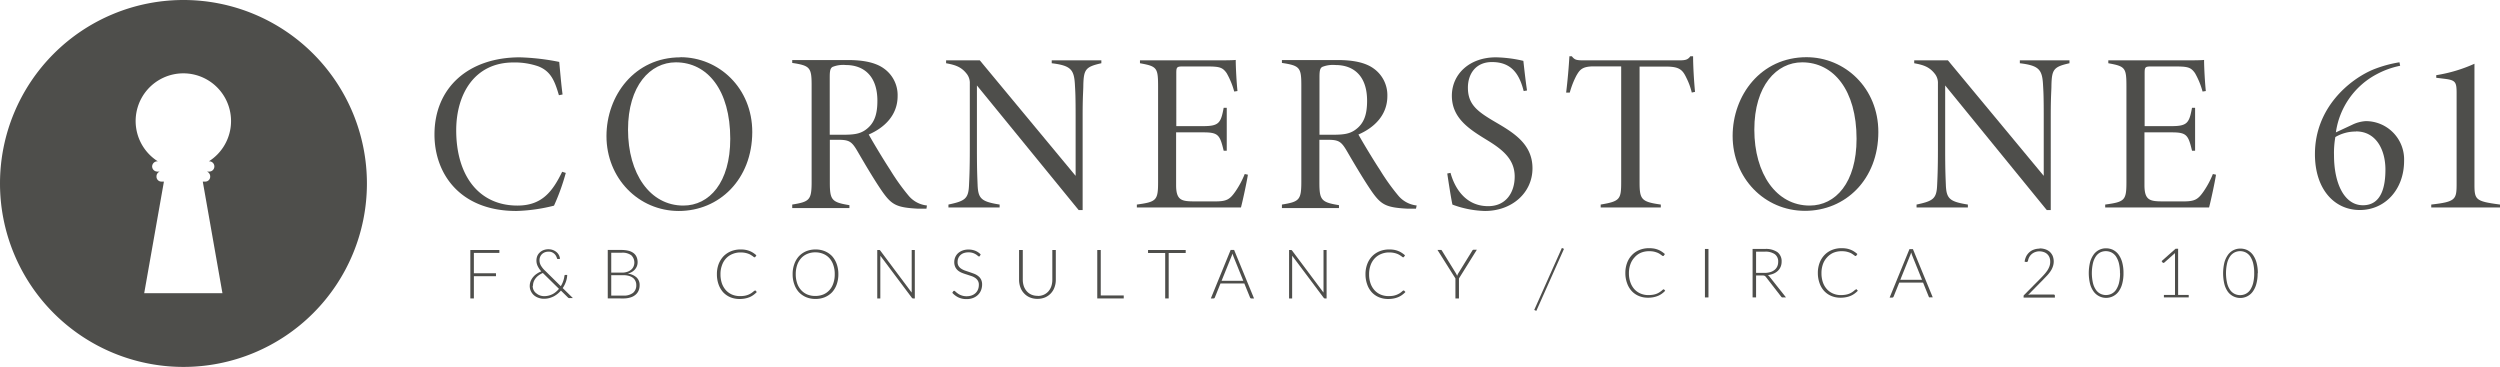
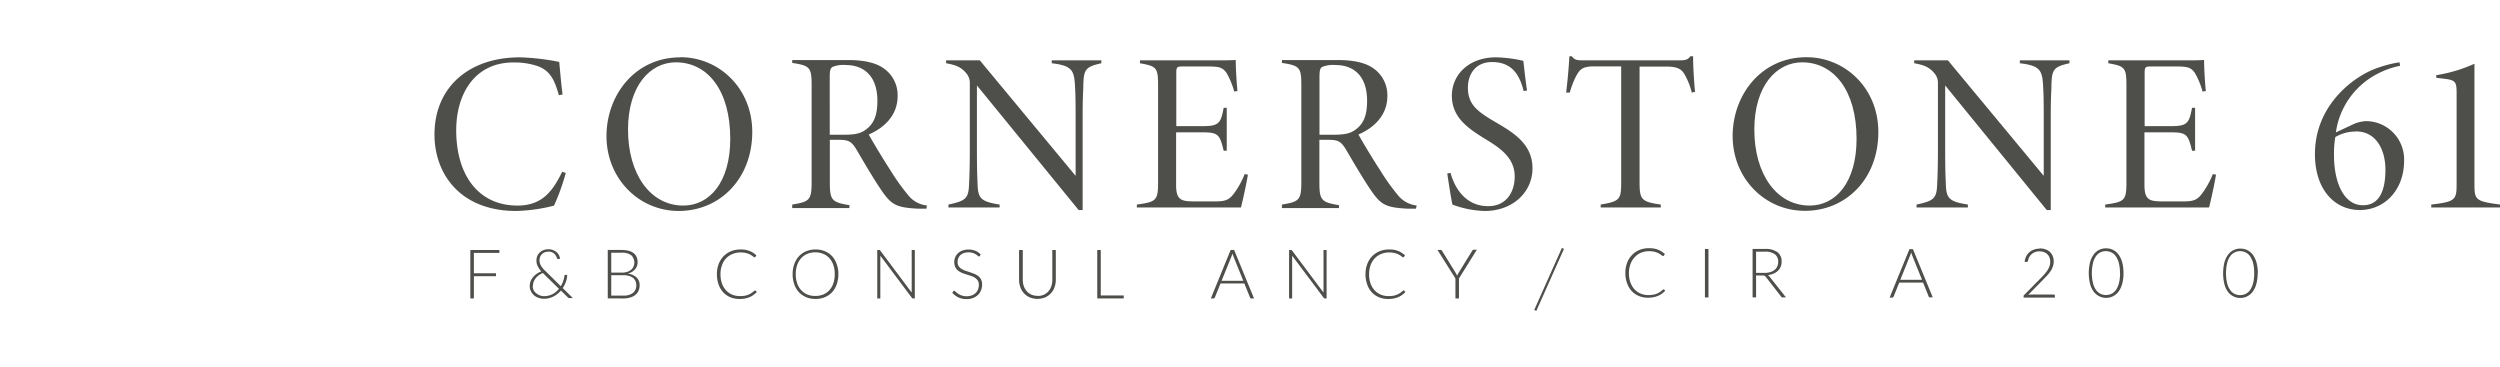
<svg xmlns="http://www.w3.org/2000/svg" viewBox="0 0 545.08 79.94">
  <defs>
    <style>.cls-1{fill:#4e4e4b;}.cls-2{fill:none;stroke:#4e4e4b;stroke-miterlimit:10;stroke-width:0.5px;}</style>
  </defs>
  <g id="Layer_2" data-name="Layer 2">
    <g id="Layer_1-2" data-name="Layer 1">
      <path class="cls-1" d="M123.36,37.7a47,47,0,0,1-2.57,7.14A37.08,37.08,0,0,1,112.57,46c-12.25,0-17.84-8.1-17.84-16.67,0-10.21,7.4-16.83,18.63-16.83a50.5,50.5,0,0,1,8.57,1c.22,2.31.45,5.08.73,7.1l-.8.16c-.91-3.1-1.74-5.22-4.5-6.3a15.75,15.75,0,0,0-5.43-.84c-8.49,0-12.46,6.93-12.46,14.79,0,9.76,4.84,16.41,13.36,16.41,5.35,0,7.66-3.09,9.74-7.37Z" />
      <path class="cls-1" d="M147.35,13.59c-5.56,0-10.42,5.07-10.42,14.68s4.8,16.55,12.06,16.55c5.66,0,10.23-5,10.23-14.56,0-10.59-4.95-16.67-11.87-16.67m1-1.12c8.37,0,15.67,6.7,15.67,16.31C164,39.13,156.8,46,148,46s-15.77-7.16-15.77-16.32c0-8.84,6.12-17.18,16.12-17.18" />
      <path class="cls-1" d="M183.56,29.38c2.45,0,3.89-.12,5.24-1.13,1.86-1.37,2.5-3.34,2.5-6.28,0-5.44-3-7.79-6.89-7.79a6.18,6.18,0,0,0-2.91.42c-.43.29-.59.72-.59,2.19V29.38ZM202,45.49c-.36,0-1.58,0-2,0-4.47-.24-5.56-.85-7.48-3.51-1.65-2.34-3.86-6.07-5.56-9-1.25-2.15-1.83-2.5-4.19-2.5h-1.84v9.25c0,3.86.38,4.37,4.27,5v.63H172.73V44.6c3.81-.62,4.23-1,4.23-5v-21c0-3.87-.34-4.29-4.23-4.88v-.63h12.06c3.47,0,6.1.53,7.92,1.84a7.1,7.1,0,0,1,3,6c0,4.22-2.9,6.92-6.3,8.4.9,1.62,3.23,5.51,4.69,7.73a46,46,0,0,0,4,5.6,6,6,0,0,0,4,2.14Z" />
      <path class="cls-1" d="M240.13,13.79c-3.45.77-3.83,1.36-3.93,4.71,0,1.33-.15,2.28-.15,6.72V45.8h-.87L213,18.63V32.52c0,4.71.09,6.22.15,7.81.12,3,.82,3.63,4.8,4.27v.63H206.79V44.6c3.66-.78,4.37-1.28,4.49-4.29.06-1.37.17-3.21.17-7.79V18.22a3.17,3.17,0,0,0-.71-2.17c-1.2-1.53-2.58-1.91-4.46-2.26v-.63h7.35l20.89,25.18V25.22c0-4.44-.07-5.24-.16-6.86-.19-3.21-.92-4.07-5.05-4.57v-.63h10.82Z" />
      <path class="cls-1" d="M272.08,38.09c-.25,1.65-1.13,5.71-1.51,7.14h-22.7V44.6c4.32-.59,4.63-.92,4.63-5V19.06c0-4.28-.17-4.59-3.95-5.27v-.63h14.14c4.34,0,5.9,0,6.74-.09,0,1.75.21,5.23.38,6.78l-.71.11a17.16,17.16,0,0,0-1.64-4c-.93-1.33-1.61-1.47-4.52-1.47h-5.07c-1.28,0-1.4.16-1.4,1.47V27.5h5.88c3.45,0,3.84-.72,4.45-4h.67v9.36h-.67c-.81-3.36-1.12-4-4.37-4h-6V40.38c0,3.33,1.23,3.52,4,3.53H265c2.47,0,3.16-.43,4.39-2.21a19.24,19.24,0,0,0,2-3.76Z" />
      <path class="cls-1" d="M290.33,29.38c2.45,0,3.89-.12,5.24-1.13,1.87-1.37,2.5-3.34,2.5-6.28,0-5.44-2.94-7.79-6.89-7.79a6.21,6.21,0,0,0-2.91.42c-.43.29-.58.72-.58,2.19V29.38Zm18.4,16.11c-.37,0-1.59,0-2,0-4.46-.24-5.56-.85-7.48-3.51-1.64-2.34-3.86-6.07-5.56-9-1.25-2.15-1.82-2.5-4.19-2.5h-1.83v9.25c0,3.86.37,4.37,4.27,5v.63H279.5V44.6c3.81-.62,4.23-1,4.23-5v-21c0-3.87-.33-4.29-4.23-4.88v-.63h12.06c3.48,0,6.11.53,7.93,1.84a7.12,7.12,0,0,1,3,6c0,4.22-2.91,6.92-6.31,8.4.9,1.62,3.23,5.51,4.7,7.73a46.15,46.15,0,0,0,4,5.6,6.06,6.06,0,0,0,4,2.14Z" />
      <path class="cls-1" d="M332.21,19.85c-.91-3.57-2.55-6.32-6.92-6.32-3.57,0-5.24,2.63-5.24,5.58,0,3.68,2.05,5.2,6,7.51s8.08,4.77,8.08,10.08S329.68,46,323.76,46a21.91,21.91,0,0,1-7.08-1.39c-.3-1.26-1-5.87-1.13-6.78l.71-.14c.88,3.24,3.23,7.26,8.21,7.26,4,0,5.78-3.13,5.78-6.44,0-3.67-2.44-5.77-5.9-7.89-3.83-2.35-7.8-4.75-7.8-9.74,0-4.71,3.84-8.38,9.59-8.38a28.15,28.15,0,0,1,6,.77c.2,1.74.45,4.13.8,6.46Z" />
      <path class="cls-1" d="M368.86,20.18A14.33,14.33,0,0,0,367.7,17c-.84-1.79-1.55-2.48-4.43-2.48h-5.79V39.69c0,3.8.37,4.31,4.63,4.91v.63H349V44.6c4.21-.71,4.47-1.14,4.47-4.91V14.47h-5.95c-2.65,0-3.11.83-3.81,2a18.44,18.44,0,0,0-1.45,3.72h-.79c.32-2.66.57-5.44.71-7.92h.53c.63.8,1,.89,2.72.89h20.67c1.41,0,1.91-.15,2.45-.89h.6c0,2.06.17,5.09.42,7.76Z" />
      <path class="cls-1" d="M392.92,13.59c-5.56,0-10.42,5.07-10.42,14.68s4.8,16.55,12.06,16.55c5.66,0,10.23-5,10.23-14.56,0-10.59-5-16.67-11.87-16.67m.95-1.12c8.37,0,15.67,6.7,15.67,16.31,0,10.35-7.17,17.19-16,17.19s-15.77-7.16-15.77-16.32c0-8.84,6.12-17.18,16.12-17.18" />
      <path class="cls-1" d="M451.21,13.79c-3.45.77-3.83,1.36-3.93,4.71,0,1.33-.15,2.28-.15,6.72V45.8h-.87L424.11,18.63V32.52c0,4.71.09,6.22.15,7.81.12,3,.82,3.63,4.8,4.27v.63H417.87V44.6c3.66-.78,4.37-1.28,4.49-4.29.06-1.37.17-3.21.17-7.79V18.22a3.17,3.17,0,0,0-.71-2.17c-1.2-1.53-2.58-1.91-4.46-2.26v-.63h7.35L445.6,38.34V25.22c0-4.44-.07-5.24-.16-6.86-.19-3.21-.92-4.07-5.05-4.57v-.63h10.82Z" />
      <path class="cls-1" d="M483.16,38.09c-.25,1.65-1.13,5.71-1.51,7.14H459V44.6c4.32-.59,4.63-.92,4.63-5V19.06c0-4.28-.17-4.59-3.95-5.27v-.63h14.14c4.34,0,5.9,0,6.74-.09,0,1.75.21,5.23.38,6.78l-.71.11a17.16,17.16,0,0,0-1.64-4c-.93-1.33-1.61-1.47-4.52-1.47H469c-1.28,0-1.4.16-1.4,1.47V27.5h5.88c3.45,0,3.84-.72,4.45-4h.67v9.36h-.67c-.81-3.36-1.12-4-4.37-4h-6V40.38c0,3.33,1.23,3.52,4,3.53h4.53c2.47,0,3.16-.43,4.39-2.21a19.24,19.24,0,0,0,2-3.76Z" />
      <path class="cls-1" d="M513.67,28.68a8.71,8.71,0,0,0-4.49,1.2,19.89,19.89,0,0,0-.29,4c0,6,2.18,10.87,6.31,10.87s4.9-4.25,4.9-7.78c0-4.17-1.93-8.32-6.43-8.32m-.85-1.43a7.76,7.76,0,0,1,3-.81,8.35,8.35,0,0,1,8.35,8.66c0,6.22-4.13,10.72-9.66,10.72s-9.78-4.51-9.78-12.18c0-10.16,7.58-16.26,12.59-18.4a26.63,26.63,0,0,1,5.84-1.63l.15.76a18.56,18.56,0,0,0-5.11,1.84,17,17,0,0,0-8.9,12.68Z" />
      <path class="cls-1" d="M530.09,45.23V44.6c5.3-.61,5.53-1.06,5.53-4.53V20.33c0-2.49-.23-2.87-2.79-3.17l-1.65-.2v-.57a32.58,32.58,0,0,0,8.33-2.49V40.07c0,3.51.19,3.81,5.57,4.53v.63Z" />
      <polygon class="cls-1" points="108.88 54.51 108.88 55.14 103.32 55.14 103.32 59.58 108.14 59.58 108.14 60.22 103.32 60.22 103.32 65.07 102.55 65.07 102.55 54.51 108.88 54.51" />
      <path class="cls-1" d="M116.15,62.32a2.08,2.08,0,0,0,.23,1A2,2,0,0,0,117,64a2.47,2.47,0,0,0,.78.43,2.79,2.79,0,0,0,.84.14,4,4,0,0,0,1-.12,4.21,4.21,0,0,0,.88-.33,3.88,3.88,0,0,0,.74-.51,4.76,4.76,0,0,0,.63-.64l-3.43-3.37a.3.3,0,0,1-.08-.08,4.47,4.47,0,0,0-.89.5,3.25,3.25,0,0,0-.68.65,2.86,2.86,0,0,0-.43.76,2.5,2.5,0,0,0-.15.85m3.41-7.93a2.64,2.64,0,0,1,1.73.63,2.19,2.19,0,0,1,.53.68,1.87,1.87,0,0,1,.21.8l-.19,0a1,1,0,0,1-.26,0,.19.19,0,0,1-.12,0,.23.23,0,0,1-.07-.13,3.5,3.5,0,0,0-.18-.45,1.92,1.92,0,0,0-.34-.48,2.17,2.17,0,0,0-.54-.38,1.86,1.86,0,0,0-.77-.15,2.3,2.3,0,0,0-.81.13,2,2,0,0,0-.63.39,1.94,1.94,0,0,0-.41.6,2,2,0,0,0-.14.75,2.33,2.33,0,0,0,.31,1.17,5.15,5.15,0,0,0,1,1.2l3.33,3.29a5.45,5.45,0,0,0,.53-1.12,4.83,4.83,0,0,0,.26-1.13.34.34,0,0,1,.06-.15.17.17,0,0,1,.14-.06h.41a4.8,4.8,0,0,1-.27,1.45,5.9,5.9,0,0,1-.71,1.42l2.22,2.18h-.66a.69.69,0,0,1-.22,0,.61.61,0,0,1-.2-.13l-1.53-1.5a6.24,6.24,0,0,1-.74.71,5,5,0,0,1-.87.57,5.51,5.51,0,0,1-1,.37,4.52,4.52,0,0,1-1.12.13,3.32,3.32,0,0,1-1.11-.19,3,3,0,0,1-1-.54,2.74,2.74,0,0,1-.69-.89,2.59,2.59,0,0,1-.27-1.2,3,3,0,0,1,.19-1,3.49,3.49,0,0,1,.53-.89,3.72,3.72,0,0,1,.8-.73,4.79,4.79,0,0,1,1-.53,4.88,4.88,0,0,1-.79-1.16,2.71,2.71,0,0,1-.27-1.2,2.58,2.58,0,0,1,.19-1,2.22,2.22,0,0,1,.55-.77,2.54,2.54,0,0,1,.84-.52,3.12,3.12,0,0,1,1.09-.18" />
      <path class="cls-1" d="M133.27,60v4.45h2.65a3.22,3.22,0,0,0,2.11-.6,2.1,2.1,0,0,0,.7-1.69,2,2,0,0,0-.19-.9,1.8,1.8,0,0,0-.54-.68,2.55,2.55,0,0,0-.89-.43,4.23,4.23,0,0,0-1.18-.15Zm0-.56h2.29a3.54,3.54,0,0,0,1.25-.19,2.41,2.41,0,0,0,.85-.49,1.86,1.86,0,0,0,.49-.7,2.19,2.19,0,0,0-.52-2.41,3.23,3.23,0,0,0-2.08-.55h-2.28Zm-.76,5.62V54.5h3a6.43,6.43,0,0,1,1.56.18,3,3,0,0,1,1.1.53,2.15,2.15,0,0,1,.64.85,2.88,2.88,0,0,1,.21,1.13,2.46,2.46,0,0,1-.14.81,2.61,2.61,0,0,1-.42.72,2.71,2.71,0,0,1-.68.57,3.54,3.54,0,0,1-.91.37,3.41,3.41,0,0,1,1.92.83,2.24,2.24,0,0,1,.67,1.69,2.94,2.94,0,0,1-.24,1.21,2.4,2.4,0,0,1-.7.91,3,3,0,0,1-1.12.57,5,5,0,0,1-1.51.2Z" />
      <path class="cls-1" d="M164.59,63.29a.16.16,0,0,1,.12.06l.3.32a5.42,5.42,0,0,1-.72.63,4.07,4.07,0,0,1-.84.48,5.17,5.17,0,0,1-1,.3,6.47,6.47,0,0,1-1.21.11,5.25,5.25,0,0,1-2-.38,4.57,4.57,0,0,1-1.57-1.09,5.18,5.18,0,0,1-1-1.71,6.54,6.54,0,0,1-.36-2.22,6.16,6.16,0,0,1,.37-2.2,5.31,5.31,0,0,1,1.06-1.71,4.88,4.88,0,0,1,1.64-1.1,5.46,5.46,0,0,1,2.1-.39,5.67,5.67,0,0,1,1.05.08,5,5,0,0,1,.9.25,4.79,4.79,0,0,1,.78.4,5.9,5.9,0,0,1,.71.55l-.23.34a.2.2,0,0,1-.18.09.34.34,0,0,1-.18-.08l-.26-.2-.39-.25a2.72,2.72,0,0,0-.54-.25,4,4,0,0,0-.73-.2,5.12,5.12,0,0,0-.93-.08,4.47,4.47,0,0,0-1.77.34,3.93,3.93,0,0,0-1.39.94,4.17,4.17,0,0,0-.9,1.5,5.54,5.54,0,0,0-.33,2,6,6,0,0,0,.32,2,4.51,4.51,0,0,0,.89,1.49,4,4,0,0,0,1.34.93,4.41,4.41,0,0,0,1.68.32,6.16,6.16,0,0,0,1-.07,3.93,3.93,0,0,0,.82-.23,3.75,3.75,0,0,0,.69-.36,4.93,4.93,0,0,0,.64-.51.18.18,0,0,1,.07,0l.08,0" />
      <path class="cls-1" d="M182,59.78a5.88,5.88,0,0,0-.31-2,4.25,4.25,0,0,0-.86-1.5,3.72,3.72,0,0,0-1.34-.93,4.42,4.42,0,0,0-1.74-.33,4.36,4.36,0,0,0-1.72.33,3.72,3.72,0,0,0-1.34.93,4.28,4.28,0,0,0-.88,1.5,6.14,6.14,0,0,0-.31,2,6.07,6.07,0,0,0,.31,2,4.15,4.15,0,0,0,.88,1.49,3.74,3.74,0,0,0,1.34.94,4.54,4.54,0,0,0,1.72.32,4.61,4.61,0,0,0,1.74-.32,3.74,3.74,0,0,0,1.34-.94,4.11,4.11,0,0,0,.86-1.49,5.82,5.82,0,0,0,.31-2m.79,0a6.56,6.56,0,0,1-.36,2.23,5.09,5.09,0,0,1-1,1.7,4.75,4.75,0,0,1-1.59,1.09,5.29,5.29,0,0,1-2.06.38,5.22,5.22,0,0,1-2-.38,4.75,4.75,0,0,1-1.59-1.09,4.93,4.93,0,0,1-1-1.7,6.32,6.32,0,0,1-.37-2.23,6.21,6.21,0,0,1,.37-2.21,4.93,4.93,0,0,1,1-1.7,4.77,4.77,0,0,1,1.59-1.1,5.41,5.41,0,0,1,2-.38,5.29,5.29,0,0,1,2.06.38,4.75,4.75,0,0,1,1.59,1.09,5.24,5.24,0,0,1,1,1.71,6.44,6.44,0,0,1,.36,2.21" />
      <path class="cls-1" d="M191.81,54.53a.46.46,0,0,1,.13.12l6.84,9.15a3.22,3.22,0,0,1,0-.43V54.51h.68V65.07h-.37a.32.32,0,0,1-.28-.15l-6.87-9.17a3.22,3.22,0,0,1,0,.43v8.89h-.67V54.51h.38a.39.39,0,0,1,.16,0" />
      <path class="cls-1" d="M213.65,55.79a.22.22,0,0,1-.19.13.48.48,0,0,1-.26-.14,3.33,3.33,0,0,0-.41-.31,3.73,3.73,0,0,0-.66-.31,3,3,0,0,0-1-.14,3.1,3.1,0,0,0-1,.16,2.19,2.19,0,0,0-.74.45,2.15,2.15,0,0,0-.45.66,2.08,2.08,0,0,0-.15.78A1.61,1.61,0,0,0,209,58a1.91,1.91,0,0,0,.6.6,3.94,3.94,0,0,0,.85.41l1,.34c.33.11.65.23,1,.36a3.4,3.4,0,0,1,.85.5,2.14,2.14,0,0,1,.6.73,2.35,2.35,0,0,1,.23,1.09,3.47,3.47,0,0,1-.23,1.25,2.89,2.89,0,0,1-.66,1,3.12,3.12,0,0,1-1.06.68,3.76,3.76,0,0,1-1.43.25,4,4,0,0,1-1.8-.37,4.31,4.31,0,0,1-1.32-1l.21-.33a.28.28,0,0,1,.21-.11.31.31,0,0,1,.17.09l.25.22a4.15,4.15,0,0,0,.36.28,3.17,3.17,0,0,0,.49.29,3.83,3.83,0,0,0,.63.22,3.37,3.37,0,0,0,.82.09,3.24,3.24,0,0,0,1.12-.19,2.4,2.4,0,0,0,.83-.52,2.18,2.18,0,0,0,.52-.78,2.65,2.65,0,0,0,.18-1,1.63,1.63,0,0,0-.23-.92,1.94,1.94,0,0,0-.6-.61,3.51,3.51,0,0,0-.85-.4l-1-.33a10.33,10.33,0,0,1-1-.35,3.37,3.37,0,0,1-.85-.49,2.35,2.35,0,0,1-.6-.76,2.52,2.52,0,0,1-.23-1.13,2.76,2.76,0,0,1,.2-1,2.58,2.58,0,0,1,.59-.87,3,3,0,0,1,1-.61,3.51,3.51,0,0,1,1.3-.22,3.87,3.87,0,0,1,1.48.26,3.52,3.52,0,0,1,1.19.8Z" />
      <path class="cls-1" d="M226.22,64.53a3.3,3.3,0,0,0,1.36-.27,3,3,0,0,0,1-.73,3.4,3.4,0,0,0,.64-1.11,4.43,4.43,0,0,0,.22-1.38V54.51h.76V61a4.62,4.62,0,0,1-.28,1.63,3.73,3.73,0,0,1-2.05,2.21,4.29,4.29,0,0,1-1.67.32,4.21,4.21,0,0,1-1.67-.32,3.6,3.6,0,0,1-1.26-.89,3.68,3.68,0,0,1-.8-1.32,4.85,4.85,0,0,1-.28-1.63V54.51H223V61a4.43,4.43,0,0,0,.22,1.38,3.3,3.3,0,0,0,.64,1.11,2.91,2.91,0,0,0,1,.74,3.32,3.32,0,0,0,1.37.27" />
      <polygon class="cls-1" points="240 64.42 245.01 64.42 245.01 65.07 239.24 65.07 239.24 54.51 240 54.51 240 64.42" />
-       <polygon class="cls-1" points="258.52 54.51 258.52 55.16 254.81 55.16 254.81 65.07 254.05 65.07 254.05 55.16 250.31 55.16 250.31 54.51 258.52 54.51" />
      <path class="cls-1" d="M266.34,61.23h4.74l-2.16-5.34c0-.08-.07-.18-.1-.28s-.07-.22-.11-.34c0,.12-.07.23-.1.34s-.07.2-.11.29Zm7.08,3.84h-.59a.26.26,0,0,1-.18-.06.3.3,0,0,1-.1-.14L271.3,61.8h-5.19l-1.24,3.07a.33.33,0,0,1-.1.14.28.28,0,0,1-.18.06H264l4.32-10.57h.76Z" />
      <path class="cls-1" d="M281.6,54.53a.46.46,0,0,1,.13.12l6.84,9.15a3.22,3.22,0,0,1,0-.43V54.51h.67V65.07h-.36a.32.32,0,0,1-.28-.15l-6.87-9.17a3.22,3.22,0,0,1,0,.43v8.89h-.67V54.51h.37a.42.42,0,0,1,.17,0" />
      <path class="cls-1" d="M306,63.29a.18.18,0,0,1,.13.06l.3.32a5.42,5.42,0,0,1-.72.63,4.15,4.15,0,0,1-.85.48,4.79,4.79,0,0,1-1,.3,6.29,6.29,0,0,1-1.2.11,5.25,5.25,0,0,1-2-.38,4.48,4.48,0,0,1-1.57-1.09,4.87,4.87,0,0,1-1-1.71,6.54,6.54,0,0,1-.37-2.22,6.15,6.15,0,0,1,.38-2.2,5,5,0,0,1,1.06-1.71,4.78,4.78,0,0,1,1.64-1.1,5.46,5.46,0,0,1,2.1-.39,5.74,5.74,0,0,1,1.05.08,4.63,4.63,0,0,1,.89.25,4.09,4.09,0,0,1,.78.4,5.28,5.28,0,0,1,.72.55l-.23.34a.21.21,0,0,1-.19.09.36.36,0,0,1-.17-.08l-.26-.2-.39-.25a3.38,3.38,0,0,0-.54-.25,4.26,4.26,0,0,0-.73-.2,5.12,5.12,0,0,0-.93-.08,4.47,4.47,0,0,0-1.77.34,3.93,3.93,0,0,0-1.39.94,4.34,4.34,0,0,0-.91,1.5,5.77,5.77,0,0,0-.32,2,5.71,5.71,0,0,0,.32,2,4.35,4.35,0,0,0,.89,1.49,3.84,3.84,0,0,0,1.34.93,4.36,4.36,0,0,0,1.67.32,6.28,6.28,0,0,0,1-.07,4,4,0,0,0,.81-.23,4.2,4.2,0,0,0,.7-.36,5.64,5.64,0,0,0,.63-.51l.07,0,.08,0" />
      <path class="cls-1" d="M318.1,60.71v4.36h-.77V60.71l-3.91-6.21h.67a.31.31,0,0,1,.17,0,.87.87,0,0,1,.12.14l3,4.86a2.68,2.68,0,0,1,.18.33,3.09,3.09,0,0,1,.14.32,3.05,3.05,0,0,1,.13-.32,2.68,2.68,0,0,1,.18-.33l3-4.86a.35.35,0,0,1,.11-.13.24.24,0,0,1,.17-.06H322Z" />
      <path class="cls-1" d="M362.65,63.07a.17.17,0,0,1,.13,0l.29.32a4.77,4.77,0,0,1-.71.63,4.15,4.15,0,0,1-.85.48,5,5,0,0,1-1,.3,5.63,5.63,0,0,1-1.2.11,5.09,5.09,0,0,1-2-.38,4.44,4.44,0,0,1-1.56-1.09,4.87,4.87,0,0,1-1-1.71,6.27,6.27,0,0,1-.37-2.22,6.19,6.19,0,0,1,.38-2.2,4.85,4.85,0,0,1,1.06-1.7,4.63,4.63,0,0,1,1.63-1.11,5.54,5.54,0,0,1,2.11-.39,6.79,6.79,0,0,1,1.05.08,4.84,4.84,0,0,1,.89.25,4.09,4.09,0,0,1,.78.4,6.89,6.89,0,0,1,.72.55l-.23.34a.22.22,0,0,1-.19.09.32.32,0,0,1-.17-.08l-.27-.19a2.92,2.92,0,0,0-.39-.26,2.72,2.72,0,0,0-.54-.25,5.26,5.26,0,0,0-.72-.2,5.33,5.33,0,0,0-.93-.07,4.58,4.58,0,0,0-1.77.33,3.87,3.87,0,0,0-1.39,1,4.29,4.29,0,0,0-.91,1.49,5.54,5.54,0,0,0-.33,2,5.71,5.71,0,0,0,.33,2,4.39,4.39,0,0,0,.88,1.49,3.9,3.9,0,0,0,1.34.93,4.27,4.27,0,0,0,1.68.33,6,6,0,0,0,1-.08,3.93,3.93,0,0,0,.82-.22,3.26,3.26,0,0,0,.69-.37,4.21,4.21,0,0,0,.64-.51l.07,0a.11.11,0,0,1,.08,0" />
      <rect class="cls-1" x="371.73" y="54.28" width="0.77" height="10.57" />
      <path class="cls-1" d="M382.88,59.5h1.83a4.41,4.41,0,0,0,1.26-.17,2.61,2.61,0,0,0,.94-.48,2.09,2.09,0,0,0,.59-.76,2.4,2.4,0,0,0,.2-1,1.94,1.94,0,0,0-.74-1.67,3.54,3.54,0,0,0-2.15-.55h-1.93Zm0,.56v4.78h-.76V54.28h2.69a4.39,4.39,0,0,1,2.73.7,2.45,2.45,0,0,1,.91,2.07,2.82,2.82,0,0,1-.21,1.11,2.65,2.65,0,0,1-.6.88,3.19,3.19,0,0,1-.95.62,4.58,4.58,0,0,1-1.25.32,1.28,1.28,0,0,1,.33.29l3.63,4.57h-.66a.46.46,0,0,1-.21,0,.73.73,0,0,1-.17-.15L385,60.36a.72.72,0,0,0-.27-.23,1.24,1.24,0,0,0-.45-.07Z" />
-       <path class="cls-1" d="M404.64,63.07a.15.15,0,0,1,.13,0l.3.32a5.42,5.42,0,0,1-.72.63,4.15,4.15,0,0,1-.85.48,4.87,4.87,0,0,1-1,.3,5.73,5.73,0,0,1-1.21.11,5.07,5.07,0,0,1-2-.38,4.48,4.48,0,0,1-1.57-1.09,4.87,4.87,0,0,1-1-1.71,6.5,6.5,0,0,1-.37-2.22,6.19,6.19,0,0,1,.38-2.2,5,5,0,0,1,1.06-1.7,4.67,4.67,0,0,1,1.64-1.11,5.46,5.46,0,0,1,2.1-.39,6.79,6.79,0,0,1,1.05.08,4.63,4.63,0,0,1,.89.25,4.09,4.09,0,0,1,.78.4,5.28,5.28,0,0,1,.72.55l-.23.34a.21.21,0,0,1-.19.09.36.36,0,0,1-.17-.08l-.26-.19c-.11-.08-.24-.17-.39-.26a2.72,2.72,0,0,0-.54-.25,5,5,0,0,0-.73-.2,5.18,5.18,0,0,0-.93-.07,4.65,4.65,0,0,0-1.77.33,4,4,0,0,0-1.39,1,4.29,4.29,0,0,0-.91,1.49,5.77,5.77,0,0,0-.32,2,6,6,0,0,0,.32,2,4.26,4.26,0,0,0,.89,1.49,3.8,3.8,0,0,0,1.34.93,4.2,4.2,0,0,0,1.68.33,6.18,6.18,0,0,0,1-.08,3.84,3.84,0,0,0,.81-.22,3.6,3.6,0,0,0,.7-.37,4.7,4.7,0,0,0,.63-.51l.07,0a.12.12,0,0,1,.08,0" />
      <path class="cls-1" d="M414.33,61h4.73l-2.16-5.34c0-.09-.07-.18-.1-.29s-.07-.22-.11-.34c0,.12-.07.23-.1.34s-.07.2-.11.29Zm7.07,3.83h-.59a.23.23,0,0,1-.17,0,.42.42,0,0,1-.11-.15l-1.24-3.07H414.1l-1.24,3.07a.3.3,0,0,1-.11.14.28.28,0,0,1-.18.06H412l4.32-10.56h.76Z" />
      <path class="cls-1" d="M444.71,54.16a4,4,0,0,1,1.16.17,3,3,0,0,1,1,.53,2.83,2.83,0,0,1,.66.89,3.29,3.29,0,0,1,.06,2.36,4.28,4.28,0,0,1-.49,1,7.75,7.75,0,0,1-.73.92l-.87.91-3.31,3.37a4,4,0,0,1,.5-.09,4.41,4.41,0,0,1,.52,0h4.56a.29.29,0,0,1,.19.07.24.24,0,0,1,.07.18v.42h-6.82v-.25a.59.59,0,0,1,0-.17.5.5,0,0,1,.1-.14l3.61-3.65c.3-.31.58-.6.83-.89a8.15,8.15,0,0,0,.66-.85,4.33,4.33,0,0,0,.44-.89,2.86,2.86,0,0,0,.16-1,2.48,2.48,0,0,0-.19-1,2.07,2.07,0,0,0-.52-.7,2.11,2.11,0,0,0-.75-.41,2.89,2.89,0,0,0-.88-.14,2.56,2.56,0,0,0-.93.16,2.34,2.34,0,0,0-.74.42,2.26,2.26,0,0,0-.54.65,2.56,2.56,0,0,0-.29.83.31.31,0,0,1-.3.26h-.08l-.36-.06a3.81,3.81,0,0,1,.37-1.21,3.13,3.13,0,0,1,.71-.89,2.88,2.88,0,0,1,1-.56,3.7,3.7,0,0,1,1.21-.19" />
      <path class="cls-1" d="M462.22,59.56a8.75,8.75,0,0,0-.24-2.2,4.91,4.91,0,0,0-.66-1.49,2.68,2.68,0,0,0-1-.85,2.81,2.81,0,0,0-1.17-.26A2.77,2.77,0,0,0,458,55a2.68,2.68,0,0,0-1,.85,4.47,4.47,0,0,0-.66,1.49,9.81,9.81,0,0,0,0,4.4,4.41,4.41,0,0,0,.66,1.48,2.59,2.59,0,0,0,1,.85,2.77,2.77,0,0,0,1.17.26,2.81,2.81,0,0,0,1.17-.26,2.59,2.59,0,0,0,1-.85,4.85,4.85,0,0,0,.66-1.48,8.75,8.75,0,0,0,.24-2.2m.75,0a8.55,8.55,0,0,1-.3,2.4,5.06,5.06,0,0,1-.81,1.68,3.37,3.37,0,0,1-5.36,0,5.06,5.06,0,0,1-.81-1.68,10.12,10.12,0,0,1,0-4.81,5.26,5.26,0,0,1,.81-1.68,3.28,3.28,0,0,1,2.68-1.31,3.5,3.5,0,0,1,1.47.32,3.44,3.44,0,0,1,1.21,1,5.26,5.26,0,0,1,.81,1.68,8.57,8.57,0,0,1,.3,2.41" />
-       <path class="cls-1" d="M471.8,64.3h2.42V55.72a5.17,5.17,0,0,1,0-.54l-2.33,2.07a.24.24,0,0,1-.18.07.24.24,0,0,1-.2-.09l-.21-.3,3.05-2.7h.55V64.3h2.31v.54H471.8Z" />
      <path class="cls-1" d="M491.49,59.56a8.75,8.75,0,0,0-.24-2.2,4.91,4.91,0,0,0-.66-1.49,2.68,2.68,0,0,0-1-.85,2.76,2.76,0,0,0-2.34,0,2.68,2.68,0,0,0-1,.85,4.47,4.47,0,0,0-.66,1.49,9.81,9.81,0,0,0,0,4.4,4.41,4.41,0,0,0,.66,1.48,2.59,2.59,0,0,0,1,.85,2.76,2.76,0,0,0,2.34,0,2.59,2.59,0,0,0,1-.85,4.85,4.85,0,0,0,.66-1.48,8.75,8.75,0,0,0,.24-2.2m.75,0a8.55,8.55,0,0,1-.3,2.4,5.06,5.06,0,0,1-.81,1.68,3.37,3.37,0,0,1-5.36,0A5.06,5.06,0,0,1,485,62a10.12,10.12,0,0,1,0-4.81,5.26,5.26,0,0,1,.81-1.68,3.28,3.28,0,0,1,2.68-1.31,3.5,3.5,0,0,1,1.47.32,3.44,3.44,0,0,1,1.21,1,5.26,5.26,0,0,1,.81,1.68,8.57,8.57,0,0,1,.3,2.41" />
-       <path class="cls-1" d="M0,40A40,40,0,1,0,40,0,40,40,0,0,0,0,40M33.17,36.3a1.15,1.15,0,0,1,1.15-1.13h.08a10.4,10.4,0,1,1,11.15,0h.07a1.12,1.12,0,1,1,0,2.24h-.51a1.13,1.13,0,0,1,.72,1.06,1.07,1.07,0,0,1-1,1.12h-.62L48.5,63.93H31.44l4.3-24.34h-.62a1.07,1.07,0,0,1-1-1.12,1.11,1.11,0,0,1,.72-1.06h-.52a1.14,1.14,0,0,1-1.15-1.11" />
      <line class="cls-2" x1="340.77" y1="54.16" x2="334.74" y2="67.68" />
    </g>
  </g>
</svg>